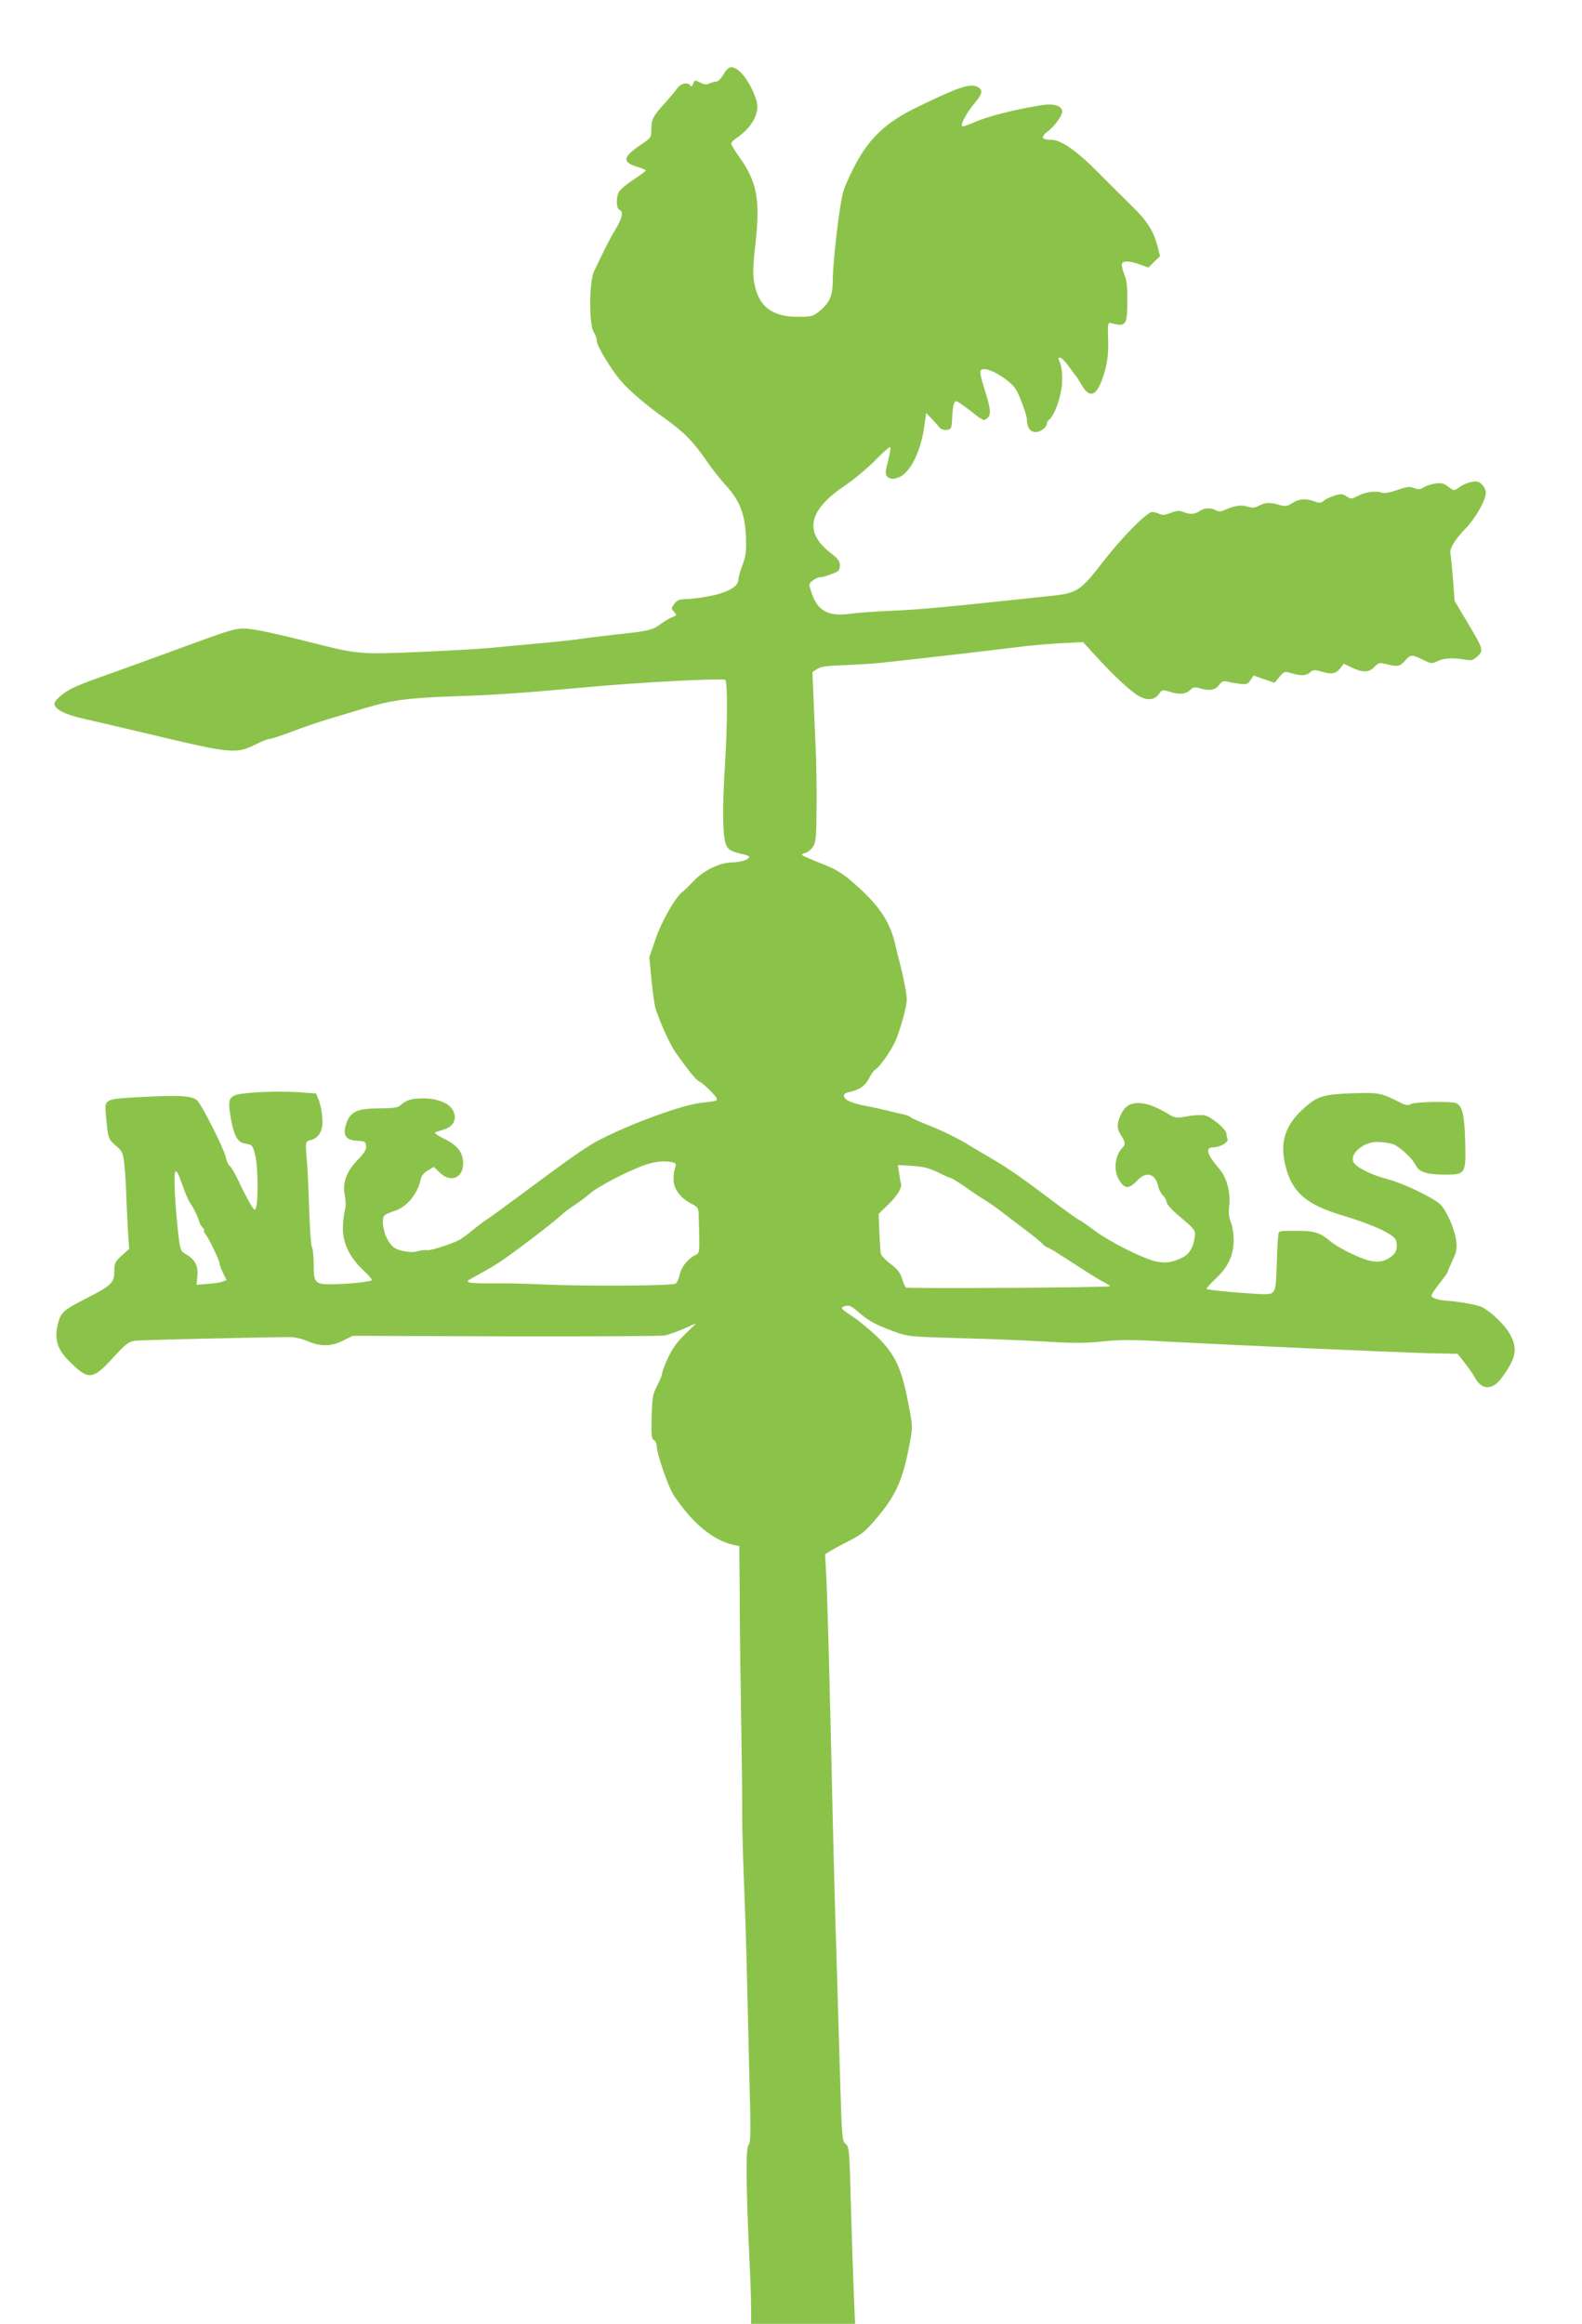
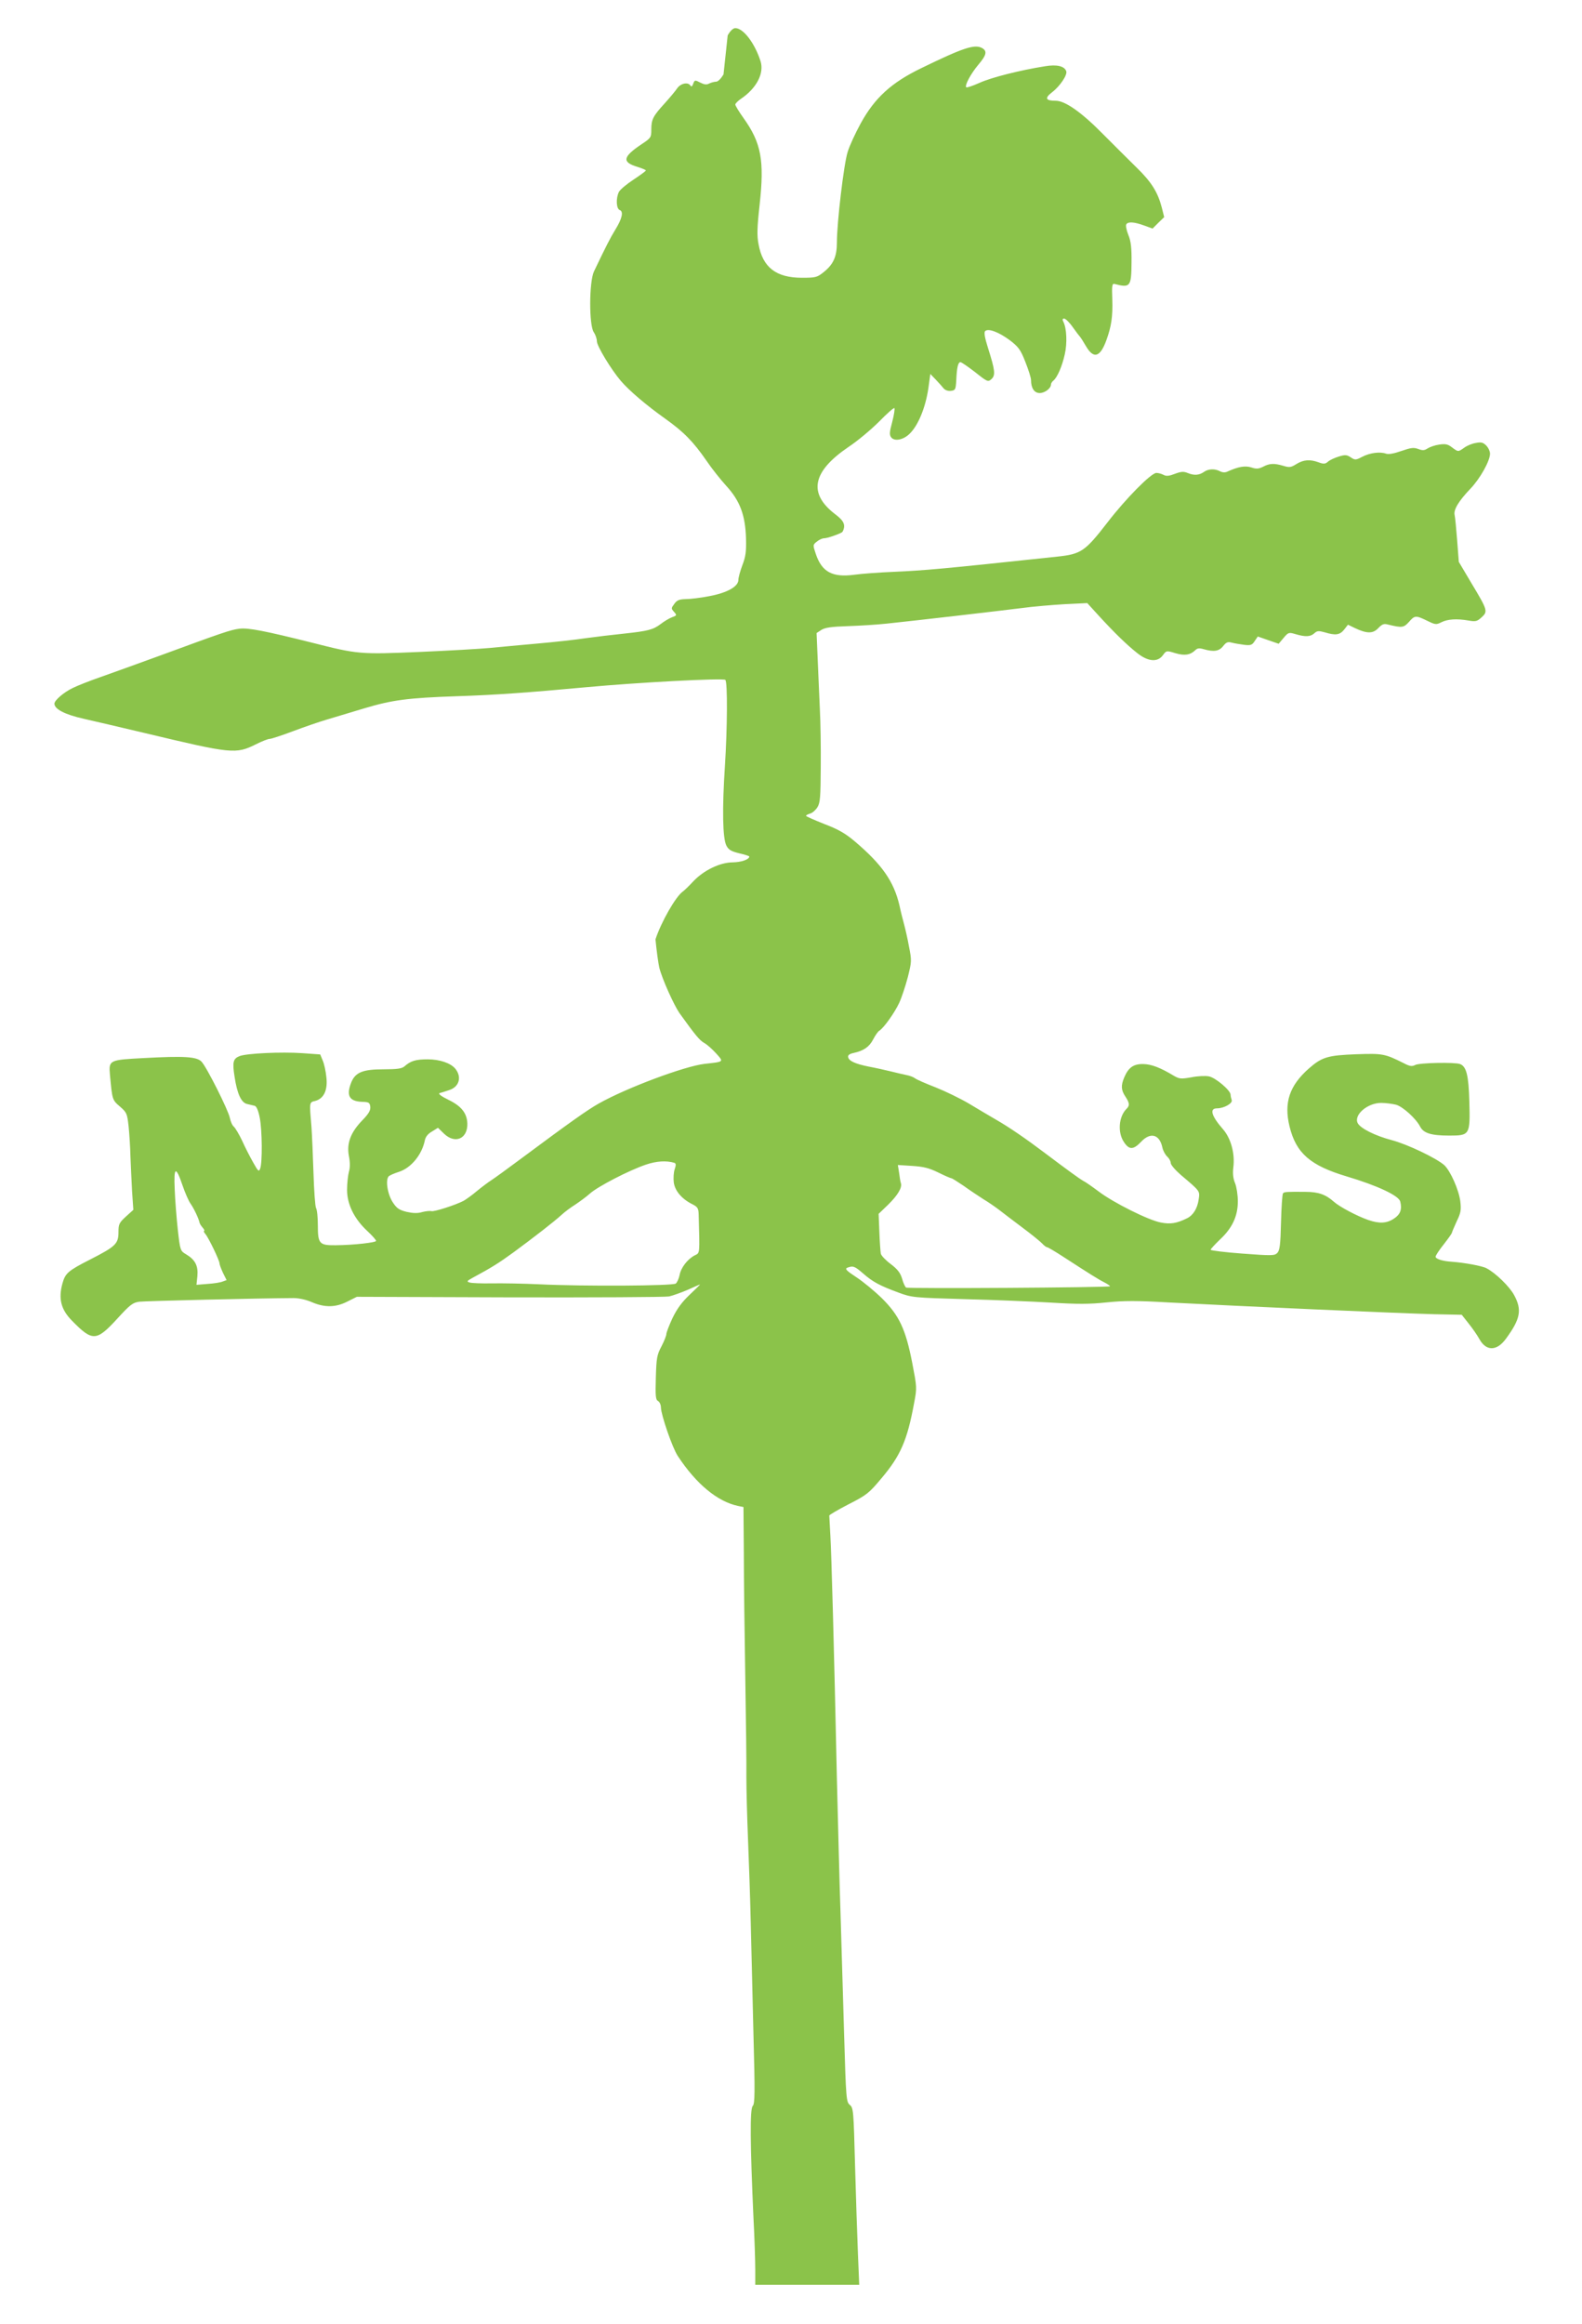
<svg xmlns="http://www.w3.org/2000/svg" version="1.0" width="872pt" height="1280pt" viewBox="0 0 872 1280" preserveAspectRatio="xMidYMid meet">
  <g transform="translate(0,1280) scale(0.1,-0.1)" fill="#8bc34a" stroke="none">
-     <path d="M3988 12390 c-14 -23 -30 -40 -41 -40 -10 0 -27 -5 -38 -10 -14 -8 -27 -6 -49 5 -29 15 -31 15 -39 -6 -5 -15 -10 -18 -15 -11 -13 22 -54 13 -73 -14 -10 -15 -41 -52 -69 -83 -65 -71 -74 -89 -74 -145 0 -43 -2 -46 -53 -80 -105 -70 -110 -99 -24 -125 26 -8 47 -17 47 -20 0 -3 -31 -26 -69 -51 -38 -25 -74 -55 -80 -68 -17 -35 -14 -92 5 -99 22 -8 13 -48 -25 -109 -27 -44 -52 -93 -117 -229 -27 -57 -28 -297 -1 -335 9 -13 17 -36 17 -50 0 -26 79 -156 132 -218 46 -54 143 -136 243 -207 104 -74 156 -127 230 -234 27 -40 76 -102 108 -137 76 -83 105 -161 109 -290 2 -72 -2 -100 -20 -147 -12 -32 -22 -68 -22 -81 0 -37 -63 -72 -162 -90 -46 -9 -104 -16 -129 -16 -35 -1 -48 -6 -62 -26 -18 -24 -18 -26 -2 -44 17 -19 16 -20 -11 -30 -16 -6 -44 -23 -62 -37 -42 -32 -72 -39 -202 -53 -58 -6 -152 -17 -210 -25 -58 -9 -179 -22 -270 -30 -91 -8 -208 -19 -260 -24 -52 -5 -226 -15 -387 -22 -329 -14 -341 -13 -593 51 -256 64 -351 83 -400 77 -49 -6 -95 -22 -435 -147 -121 -44 -270 -98 -330 -119 -61 -21 -131 -49 -155 -61 -51 -25 -100 -68 -100 -86 0 -30 58 -60 161 -83 57 -13 208 -48 334 -78 486 -116 504 -118 617 -62 32 16 65 29 74 29 9 0 67 19 128 42 61 23 145 52 186 64 41 12 136 41 210 63 150 45 239 57 505 66 217 7 395 20 720 50 280 26 752 51 763 40 13 -12 11 -268 -2 -470 -16 -243 -13 -403 8 -443 12 -23 26 -31 70 -42 31 -7 56 -15 56 -18 0 -16 -43 -31 -91 -32 -70 0 -161 -44 -219 -106 -22 -24 -48 -49 -58 -56 -38 -28 -117 -165 -149 -262 l-34 -99 11 -116 c6 -64 16 -134 21 -156 16 -63 80 -205 111 -250 89 -124 112 -151 137 -165 15 -8 44 -34 65 -57 43 -48 46 -46 -64 -58 -110 -13 -427 -131 -582 -218 -64 -36 -157 -102 -433 -307 -71 -53 -143 -105 -160 -116 -16 -10 -52 -37 -80 -60 -27 -23 -60 -46 -72 -53 -46 -24 -165 -62 -178 -57 -7 2 -30 0 -50 -5 -26 -8 -51 -7 -87 1 -40 10 -54 19 -75 51 -31 46 -43 129 -22 146 8 6 32 16 54 23 67 21 128 94 144 175 4 19 18 36 40 48 l32 20 33 -32 c61 -59 131 -29 129 55 -2 57 -32 96 -104 131 -39 19 -58 33 -49 37 8 2 31 9 51 16 57 17 73 72 36 118 -25 31 -86 52 -152 52 -66 0 -94 -8 -129 -39 -14 -12 -40 -16 -115 -16 -113 0 -154 -16 -177 -70 -30 -74 -13 -106 58 -109 38 -1 43 -4 46 -27 2 -20 -8 -38 -44 -75 -64 -66 -87 -126 -74 -196 7 -35 7 -65 0 -88 -5 -19 -10 -64 -10 -99 0 -79 39 -159 111 -226 27 -25 49 -50 49 -55 0 -9 -122 -23 -222 -24 -91 -1 -99 8 -99 109 0 43 -4 86 -10 96 -5 10 -11 96 -14 191 -3 95 -8 209 -11 253 -12 142 -13 138 21 146 47 13 69 59 61 130 -3 32 -12 74 -20 92 l-14 34 -98 7 c-116 8 -307 -1 -346 -16 -36 -14 -41 -33 -28 -114 14 -94 37 -143 69 -150 14 -3 33 -8 42 -10 10 -3 20 -26 28 -67 13 -68 15 -245 2 -279 -7 -19 -11 -15 -38 33 -17 30 -45 84 -61 120 -17 36 -38 71 -46 78 -9 7 -18 29 -22 48 -8 42 -127 279 -156 310 -26 28 -96 32 -318 20 -191 -10 -194 -11 -187 -92 13 -138 12 -138 55 -175 38 -33 40 -39 48 -110 4 -41 9 -115 10 -165 2 -49 6 -136 9 -192 l7 -102 -41 -37 c-37 -34 -41 -42 -41 -86 0 -64 -16 -79 -155 -150 -124 -63 -138 -76 -154 -133 -23 -84 -8 -143 53 -205 113 -115 134 -114 249 11 71 78 86 89 122 94 32 4 658 19 850 20 30 0 70 -9 102 -23 70 -30 131 -29 195 4 l52 26 840 -3 c463 -1 859 1 881 5 22 5 69 22 104 37 35 16 65 29 67 29 1 0 -25 -26 -58 -57 -44 -42 -70 -78 -95 -130 -18 -39 -33 -78 -33 -86 0 -9 -12 -39 -27 -68 -25 -47 -28 -65 -31 -172 -3 -102 -1 -122 12 -129 9 -5 16 -21 16 -36 1 -41 63 -222 93 -267 102 -155 219 -251 332 -275 l30 -6 2 -254 c0 -140 4 -448 8 -685 4 -236 7 -484 6 -550 0 -66 4 -219 9 -340 5 -121 12 -326 15 -455 3 -129 10 -407 15 -618 9 -329 8 -385 -4 -397 -16 -16 -14 -214 4 -614 6 -112 10 -241 10 -287 l0 -84 286 0 287 0 -7 170 c-4 93 -11 312 -16 487 -8 303 -9 318 -29 334 -19 16 -21 32 -31 380 -6 200 -15 504 -20 674 -6 171 -14 504 -20 740 -16 742 -30 1236 -36 1342 -3 57 -6 106 -6 110 0 4 48 32 106 62 100 51 112 60 183 145 104 123 141 209 178 410 17 88 16 89 -10 225 -36 185 -72 261 -167 355 -40 39 -104 92 -141 116 -55 36 -64 46 -50 52 32 12 41 9 88 -32 54 -47 92 -67 195 -105 73 -27 83 -28 365 -36 160 -4 373 -13 475 -19 145 -9 211 -9 306 1 96 10 167 10 340 0 398 -21 1248 -59 1468 -65 l150 -3 38 -48 c21 -26 48 -65 60 -87 37 -66 95 -66 145 2 81 110 90 160 46 241 -25 47 -102 122 -152 148 -23 13 -123 31 -191 36 -50 3 -90 15 -90 28 0 6 20 37 45 68 25 32 45 60 45 64 0 3 12 31 26 62 23 47 26 63 20 112 -8 62 -54 166 -88 198 -44 39 -203 115 -290 138 -91 24 -171 64 -187 93 -24 45 53 112 129 112 25 0 61 -5 82 -10 38 -11 110 -76 133 -121 19 -36 61 -49 160 -49 114 0 116 3 111 188 -4 144 -16 192 -51 206 -29 11 -225 7 -247 -5 -17 -9 -30 -8 -62 9 -106 53 -117 55 -263 50 -157 -6 -189 -15 -261 -78 -108 -95 -139 -189 -107 -320 36 -147 114 -215 315 -275 171 -51 287 -106 295 -138 11 -43 1 -71 -34 -94 -40 -27 -81 -29 -142 -8 -61 21 -159 73 -189 100 -45 40 -85 55 -157 55 -105 1 -117 0 -124 -8 -4 -4 -9 -76 -11 -160 -3 -124 -7 -155 -21 -169 -15 -15 -31 -15 -192 -3 -96 7 -175 17 -175 21 0 4 23 29 51 56 68 63 99 129 99 211 0 34 -7 79 -15 99 -11 26 -14 53 -10 87 10 76 -13 160 -56 210 -65 74 -77 116 -34 116 39 0 88 28 81 46 -3 9 -6 22 -6 29 0 24 -83 94 -119 101 -19 4 -63 2 -97 -5 -57 -10 -66 -9 -96 8 -76 46 -125 64 -169 65 -54 1 -82 -19 -105 -73 -19 -45 -18 -70 6 -106 23 -35 25 -49 7 -67 -44 -43 -51 -132 -14 -185 28 -42 51 -42 93 2 52 56 103 42 118 -31 4 -18 16 -40 27 -50 10 -9 19 -25 19 -35 0 -10 25 -39 56 -66 108 -91 105 -88 98 -135 -7 -50 -31 -88 -65 -104 -57 -28 -91 -33 -143 -23 -67 12 -263 110 -343 171 -35 26 -73 53 -86 59 -21 12 -86 59 -212 154 -102 77 -197 142 -265 181 -36 21 -104 61 -152 90 -49 29 -132 69 -185 90 -54 21 -105 43 -113 50 -8 6 -28 14 -45 17 -16 3 -57 13 -90 21 -33 8 -87 20 -120 26 -74 15 -109 31 -113 52 -2 11 7 18 30 23 56 12 87 34 108 75 11 21 26 43 33 47 25 15 84 98 110 153 14 30 35 94 48 143 21 85 22 90 6 170 -8 45 -21 100 -27 122 -6 22 -18 68 -25 102 -31 133 -96 226 -247 354 -51 43 -90 66 -167 95 -55 22 -101 42 -101 45 0 4 10 9 23 13 12 3 30 19 40 35 15 25 17 57 18 218 1 103 -1 249 -5 323 -3 74 -9 199 -12 277 l-6 141 26 17 c20 13 54 18 144 21 64 2 162 8 217 14 163 17 611 69 739 85 65 9 174 18 242 22 l124 6 62 -68 c86 -94 157 -163 213 -207 60 -48 113 -52 142 -12 19 26 20 26 69 11 51 -15 82 -10 110 17 11 11 22 12 46 5 56 -16 85 -11 107 17 17 22 26 25 48 19 16 -4 46 -9 69 -12 35 -4 43 -1 57 21 l17 25 57 -20 58 -20 27 32 c26 31 29 32 66 21 54 -16 82 -15 104 5 15 14 24 14 57 5 59 -18 83 -15 107 15 l21 27 37 -18 c67 -32 101 -32 130 -1 21 22 31 26 53 20 78 -19 87 -18 116 14 32 37 38 37 100 7 45 -22 50 -23 78 -9 35 18 86 21 150 10 40 -7 48 -5 73 18 35 32 33 39 -56 187 l-70 118 -9 117 c-5 65 -11 128 -14 141 -7 29 22 77 87 145 53 55 108 153 108 193 0 13 -9 33 -21 45 -17 17 -28 20 -57 14 -21 -3 -49 -15 -64 -26 -34 -24 -33 -24 -68 2 -23 18 -37 20 -70 15 -23 -3 -51 -13 -64 -21 -18 -12 -28 -12 -52 -3 -25 9 -40 7 -92 -11 -40 -14 -70 -20 -85 -15 -34 12 -88 5 -131 -17 -36 -19 -40 -19 -64 -3 -21 14 -31 15 -66 4 -23 -7 -49 -19 -59 -28 -15 -13 -23 -14 -51 -4 -48 18 -84 15 -123 -9 -30 -19 -39 -20 -72 -10 -51 15 -76 14 -112 -5 -24 -12 -37 -13 -64 -4 -34 11 -71 5 -131 -22 -14 -7 -28 -6 -42 1 -28 15 -64 14 -88 -3 -27 -19 -54 -21 -89 -7 -24 10 -37 9 -72 -4 -31 -12 -47 -14 -62 -6 -11 6 -29 11 -40 11 -29 0 -169 -142 -269 -272 -124 -160 -145 -175 -277 -189 -636 -68 -728 -76 -905 -84 -74 -3 -171 -10 -215 -16 -120 -16 -178 16 -211 114 -17 50 -17 51 6 69 12 10 30 18 39 18 18 0 79 21 99 33 6 5 12 20 12 35 -1 20 -13 37 -50 65 -150 115 -125 235 74 370 50 33 126 97 169 140 43 44 80 77 84 74 3 -4 -2 -38 -12 -76 -16 -59 -16 -72 -5 -86 18 -22 65 -13 98 18 49 45 90 145 106 252 l11 80 30 -31 c17 -18 36 -39 43 -48 8 -10 25 -16 40 -14 25 3 27 7 30 58 3 71 10 100 23 100 6 0 42 -25 81 -55 68 -54 71 -55 90 -38 23 21 20 48 -19 171 -18 57 -23 86 -16 93 17 17 75 -5 136 -50 48 -37 59 -51 86 -120 17 -43 31 -87 31 -99 0 -45 18 -72 48 -72 28 0 62 26 62 47 0 6 6 16 14 22 21 18 47 77 62 144 14 60 11 144 -8 180 -6 12 -5 17 5 17 7 0 29 -21 47 -47 19 -27 37 -50 40 -53 3 -3 18 -26 33 -52 42 -72 78 -61 112 32 28 77 36 132 33 225 -3 76 -1 89 12 86 87 -23 93 -15 94 116 1 83 -3 119 -18 155 -10 25 -15 51 -11 57 9 16 43 14 98 -6 l47 -17 32 32 32 31 -13 52 c-22 85 -57 141 -138 220 -42 41 -126 125 -187 186 -117 119 -208 183 -260 183 -56 0 -62 14 -21 46 44 33 87 97 79 117 -10 28 -52 38 -117 27 -139 -22 -296 -62 -360 -91 -38 -17 -71 -28 -74 -25 -10 10 25 75 67 125 45 53 50 75 19 92 -41 21 -103 1 -335 -112 -163 -79 -255 -162 -333 -304 -29 -53 -62 -124 -72 -158 -21 -66 -59 -389 -59 -497 0 -78 -19 -121 -73 -164 -36 -29 -44 -31 -120 -31 -142 0 -216 57 -239 185 -9 46 -8 92 6 217 27 245 9 341 -89 478 -25 35 -45 68 -45 74 0 6 15 21 33 33 85 58 127 140 106 206 -32 100 -95 182 -139 182 -12 0 -28 -15 -42 -40z m-271 -5995 c9 -3 10 -12 2 -35 -6 -17 -8 -50 -5 -74 7 -47 45 -91 104 -120 27 -14 32 -22 33 -54 6 -225 8 -212 -22 -227 -39 -20 -76 -68 -83 -108 -4 -19 -13 -40 -21 -47 -16 -13 -507 -16 -755 -4 -85 4 -202 6 -259 5 -57 -1 -112 1 -123 5 -16 5 -15 8 14 24 111 60 146 82 230 143 110 81 220 166 264 206 17 16 51 41 75 56 24 16 61 43 81 61 44 39 214 127 308 159 59 20 113 23 157 10z m1454 -53 c36 -18 69 -32 73 -32 4 0 34 -19 68 -42 33 -24 82 -56 108 -73 27 -16 66 -43 87 -59 21 -16 79 -61 129 -98 51 -38 100 -78 109 -88 10 -11 22 -20 27 -20 4 0 45 -24 91 -54 142 -92 191 -123 225 -140 19 -10 32 -19 30 -21 -7 -7 -1114 -14 -1124 -7 -5 4 -16 26 -22 50 -10 32 -25 51 -63 80 -27 20 -52 46 -54 57 -2 11 -6 65 -8 120 l-4 99 53 51 c52 51 77 93 70 117 -3 7 -7 33 -10 57 l-7 44 79 -5 c61 -4 92 -11 143 -36z m-4165 -71 c14 -41 34 -87 45 -102 19 -27 45 -83 49 -104 1 -5 9 -18 17 -27 9 -10 12 -18 8 -18 -4 0 -1 -8 7 -17 18 -21 78 -146 78 -162 0 -7 9 -30 19 -52 l20 -40 -22 -8 c-12 -5 -49 -11 -83 -13 l-61 -5 5 48 c5 57 -12 90 -62 120 -32 19 -33 20 -46 136 -7 65 -15 165 -17 222 -6 125 6 131 43 22z" />
+     <path d="M3988 12390 c-14 -23 -30 -40 -41 -40 -10 0 -27 -5 -38 -10 -14 -8 -27 -6 -49 5 -29 15 -31 15 -39 -6 -5 -15 -10 -18 -15 -11 -13 22 -54 13 -73 -14 -10 -15 -41 -52 -69 -83 -65 -71 -74 -89 -74 -145 0 -43 -2 -46 -53 -80 -105 -70 -110 -99 -24 -125 26 -8 47 -17 47 -20 0 -3 -31 -26 -69 -51 -38 -25 -74 -55 -80 -68 -17 -35 -14 -92 5 -99 22 -8 13 -48 -25 -109 -27 -44 -52 -93 -117 -229 -27 -57 -28 -297 -1 -335 9 -13 17 -36 17 -50 0 -26 79 -156 132 -218 46 -54 143 -136 243 -207 104 -74 156 -127 230 -234 27 -40 76 -102 108 -137 76 -83 105 -161 109 -290 2 -72 -2 -100 -20 -147 -12 -32 -22 -68 -22 -81 0 -37 -63 -72 -162 -90 -46 -9 -104 -16 -129 -16 -35 -1 -48 -6 -62 -26 -18 -24 -18 -26 -2 -44 17 -19 16 -20 -11 -30 -16 -6 -44 -23 -62 -37 -42 -32 -72 -39 -202 -53 -58 -6 -152 -17 -210 -25 -58 -9 -179 -22 -270 -30 -91 -8 -208 -19 -260 -24 -52 -5 -226 -15 -387 -22 -329 -14 -341 -13 -593 51 -256 64 -351 83 -400 77 -49 -6 -95 -22 -435 -147 -121 -44 -270 -98 -330 -119 -61 -21 -131 -49 -155 -61 -51 -25 -100 -68 -100 -86 0 -30 58 -60 161 -83 57 -13 208 -48 334 -78 486 -116 504 -118 617 -62 32 16 65 29 74 29 9 0 67 19 128 42 61 23 145 52 186 64 41 12 136 41 210 63 150 45 239 57 505 66 217 7 395 20 720 50 280 26 752 51 763 40 13 -12 11 -268 -2 -470 -16 -243 -13 -403 8 -443 12 -23 26 -31 70 -42 31 -7 56 -15 56 -18 0 -16 -43 -31 -91 -32 -70 0 -161 -44 -219 -106 -22 -24 -48 -49 -58 -56 -38 -28 -117 -165 -149 -262 c6 -64 16 -134 21 -156 16 -63 80 -205 111 -250 89 -124 112 -151 137 -165 15 -8 44 -34 65 -57 43 -48 46 -46 -64 -58 -110 -13 -427 -131 -582 -218 -64 -36 -157 -102 -433 -307 -71 -53 -143 -105 -160 -116 -16 -10 -52 -37 -80 -60 -27 -23 -60 -46 -72 -53 -46 -24 -165 -62 -178 -57 -7 2 -30 0 -50 -5 -26 -8 -51 -7 -87 1 -40 10 -54 19 -75 51 -31 46 -43 129 -22 146 8 6 32 16 54 23 67 21 128 94 144 175 4 19 18 36 40 48 l32 20 33 -32 c61 -59 131 -29 129 55 -2 57 -32 96 -104 131 -39 19 -58 33 -49 37 8 2 31 9 51 16 57 17 73 72 36 118 -25 31 -86 52 -152 52 -66 0 -94 -8 -129 -39 -14 -12 -40 -16 -115 -16 -113 0 -154 -16 -177 -70 -30 -74 -13 -106 58 -109 38 -1 43 -4 46 -27 2 -20 -8 -38 -44 -75 -64 -66 -87 -126 -74 -196 7 -35 7 -65 0 -88 -5 -19 -10 -64 -10 -99 0 -79 39 -159 111 -226 27 -25 49 -50 49 -55 0 -9 -122 -23 -222 -24 -91 -1 -99 8 -99 109 0 43 -4 86 -10 96 -5 10 -11 96 -14 191 -3 95 -8 209 -11 253 -12 142 -13 138 21 146 47 13 69 59 61 130 -3 32 -12 74 -20 92 l-14 34 -98 7 c-116 8 -307 -1 -346 -16 -36 -14 -41 -33 -28 -114 14 -94 37 -143 69 -150 14 -3 33 -8 42 -10 10 -3 20 -26 28 -67 13 -68 15 -245 2 -279 -7 -19 -11 -15 -38 33 -17 30 -45 84 -61 120 -17 36 -38 71 -46 78 -9 7 -18 29 -22 48 -8 42 -127 279 -156 310 -26 28 -96 32 -318 20 -191 -10 -194 -11 -187 -92 13 -138 12 -138 55 -175 38 -33 40 -39 48 -110 4 -41 9 -115 10 -165 2 -49 6 -136 9 -192 l7 -102 -41 -37 c-37 -34 -41 -42 -41 -86 0 -64 -16 -79 -155 -150 -124 -63 -138 -76 -154 -133 -23 -84 -8 -143 53 -205 113 -115 134 -114 249 11 71 78 86 89 122 94 32 4 658 19 850 20 30 0 70 -9 102 -23 70 -30 131 -29 195 4 l52 26 840 -3 c463 -1 859 1 881 5 22 5 69 22 104 37 35 16 65 29 67 29 1 0 -25 -26 -58 -57 -44 -42 -70 -78 -95 -130 -18 -39 -33 -78 -33 -86 0 -9 -12 -39 -27 -68 -25 -47 -28 -65 -31 -172 -3 -102 -1 -122 12 -129 9 -5 16 -21 16 -36 1 -41 63 -222 93 -267 102 -155 219 -251 332 -275 l30 -6 2 -254 c0 -140 4 -448 8 -685 4 -236 7 -484 6 -550 0 -66 4 -219 9 -340 5 -121 12 -326 15 -455 3 -129 10 -407 15 -618 9 -329 8 -385 -4 -397 -16 -16 -14 -214 4 -614 6 -112 10 -241 10 -287 l0 -84 286 0 287 0 -7 170 c-4 93 -11 312 -16 487 -8 303 -9 318 -29 334 -19 16 -21 32 -31 380 -6 200 -15 504 -20 674 -6 171 -14 504 -20 740 -16 742 -30 1236 -36 1342 -3 57 -6 106 -6 110 0 4 48 32 106 62 100 51 112 60 183 145 104 123 141 209 178 410 17 88 16 89 -10 225 -36 185 -72 261 -167 355 -40 39 -104 92 -141 116 -55 36 -64 46 -50 52 32 12 41 9 88 -32 54 -47 92 -67 195 -105 73 -27 83 -28 365 -36 160 -4 373 -13 475 -19 145 -9 211 -9 306 1 96 10 167 10 340 0 398 -21 1248 -59 1468 -65 l150 -3 38 -48 c21 -26 48 -65 60 -87 37 -66 95 -66 145 2 81 110 90 160 46 241 -25 47 -102 122 -152 148 -23 13 -123 31 -191 36 -50 3 -90 15 -90 28 0 6 20 37 45 68 25 32 45 60 45 64 0 3 12 31 26 62 23 47 26 63 20 112 -8 62 -54 166 -88 198 -44 39 -203 115 -290 138 -91 24 -171 64 -187 93 -24 45 53 112 129 112 25 0 61 -5 82 -10 38 -11 110 -76 133 -121 19 -36 61 -49 160 -49 114 0 116 3 111 188 -4 144 -16 192 -51 206 -29 11 -225 7 -247 -5 -17 -9 -30 -8 -62 9 -106 53 -117 55 -263 50 -157 -6 -189 -15 -261 -78 -108 -95 -139 -189 -107 -320 36 -147 114 -215 315 -275 171 -51 287 -106 295 -138 11 -43 1 -71 -34 -94 -40 -27 -81 -29 -142 -8 -61 21 -159 73 -189 100 -45 40 -85 55 -157 55 -105 1 -117 0 -124 -8 -4 -4 -9 -76 -11 -160 -3 -124 -7 -155 -21 -169 -15 -15 -31 -15 -192 -3 -96 7 -175 17 -175 21 0 4 23 29 51 56 68 63 99 129 99 211 0 34 -7 79 -15 99 -11 26 -14 53 -10 87 10 76 -13 160 -56 210 -65 74 -77 116 -34 116 39 0 88 28 81 46 -3 9 -6 22 -6 29 0 24 -83 94 -119 101 -19 4 -63 2 -97 -5 -57 -10 -66 -9 -96 8 -76 46 -125 64 -169 65 -54 1 -82 -19 -105 -73 -19 -45 -18 -70 6 -106 23 -35 25 -49 7 -67 -44 -43 -51 -132 -14 -185 28 -42 51 -42 93 2 52 56 103 42 118 -31 4 -18 16 -40 27 -50 10 -9 19 -25 19 -35 0 -10 25 -39 56 -66 108 -91 105 -88 98 -135 -7 -50 -31 -88 -65 -104 -57 -28 -91 -33 -143 -23 -67 12 -263 110 -343 171 -35 26 -73 53 -86 59 -21 12 -86 59 -212 154 -102 77 -197 142 -265 181 -36 21 -104 61 -152 90 -49 29 -132 69 -185 90 -54 21 -105 43 -113 50 -8 6 -28 14 -45 17 -16 3 -57 13 -90 21 -33 8 -87 20 -120 26 -74 15 -109 31 -113 52 -2 11 7 18 30 23 56 12 87 34 108 75 11 21 26 43 33 47 25 15 84 98 110 153 14 30 35 94 48 143 21 85 22 90 6 170 -8 45 -21 100 -27 122 -6 22 -18 68 -25 102 -31 133 -96 226 -247 354 -51 43 -90 66 -167 95 -55 22 -101 42 -101 45 0 4 10 9 23 13 12 3 30 19 40 35 15 25 17 57 18 218 1 103 -1 249 -5 323 -3 74 -9 199 -12 277 l-6 141 26 17 c20 13 54 18 144 21 64 2 162 8 217 14 163 17 611 69 739 85 65 9 174 18 242 22 l124 6 62 -68 c86 -94 157 -163 213 -207 60 -48 113 -52 142 -12 19 26 20 26 69 11 51 -15 82 -10 110 17 11 11 22 12 46 5 56 -16 85 -11 107 17 17 22 26 25 48 19 16 -4 46 -9 69 -12 35 -4 43 -1 57 21 l17 25 57 -20 58 -20 27 32 c26 31 29 32 66 21 54 -16 82 -15 104 5 15 14 24 14 57 5 59 -18 83 -15 107 15 l21 27 37 -18 c67 -32 101 -32 130 -1 21 22 31 26 53 20 78 -19 87 -18 116 14 32 37 38 37 100 7 45 -22 50 -23 78 -9 35 18 86 21 150 10 40 -7 48 -5 73 18 35 32 33 39 -56 187 l-70 118 -9 117 c-5 65 -11 128 -14 141 -7 29 22 77 87 145 53 55 108 153 108 193 0 13 -9 33 -21 45 -17 17 -28 20 -57 14 -21 -3 -49 -15 -64 -26 -34 -24 -33 -24 -68 2 -23 18 -37 20 -70 15 -23 -3 -51 -13 -64 -21 -18 -12 -28 -12 -52 -3 -25 9 -40 7 -92 -11 -40 -14 -70 -20 -85 -15 -34 12 -88 5 -131 -17 -36 -19 -40 -19 -64 -3 -21 14 -31 15 -66 4 -23 -7 -49 -19 -59 -28 -15 -13 -23 -14 -51 -4 -48 18 -84 15 -123 -9 -30 -19 -39 -20 -72 -10 -51 15 -76 14 -112 -5 -24 -12 -37 -13 -64 -4 -34 11 -71 5 -131 -22 -14 -7 -28 -6 -42 1 -28 15 -64 14 -88 -3 -27 -19 -54 -21 -89 -7 -24 10 -37 9 -72 -4 -31 -12 -47 -14 -62 -6 -11 6 -29 11 -40 11 -29 0 -169 -142 -269 -272 -124 -160 -145 -175 -277 -189 -636 -68 -728 -76 -905 -84 -74 -3 -171 -10 -215 -16 -120 -16 -178 16 -211 114 -17 50 -17 51 6 69 12 10 30 18 39 18 18 0 79 21 99 33 6 5 12 20 12 35 -1 20 -13 37 -50 65 -150 115 -125 235 74 370 50 33 126 97 169 140 43 44 80 77 84 74 3 -4 -2 -38 -12 -76 -16 -59 -16 -72 -5 -86 18 -22 65 -13 98 18 49 45 90 145 106 252 l11 80 30 -31 c17 -18 36 -39 43 -48 8 -10 25 -16 40 -14 25 3 27 7 30 58 3 71 10 100 23 100 6 0 42 -25 81 -55 68 -54 71 -55 90 -38 23 21 20 48 -19 171 -18 57 -23 86 -16 93 17 17 75 -5 136 -50 48 -37 59 -51 86 -120 17 -43 31 -87 31 -99 0 -45 18 -72 48 -72 28 0 62 26 62 47 0 6 6 16 14 22 21 18 47 77 62 144 14 60 11 144 -8 180 -6 12 -5 17 5 17 7 0 29 -21 47 -47 19 -27 37 -50 40 -53 3 -3 18 -26 33 -52 42 -72 78 -61 112 32 28 77 36 132 33 225 -3 76 -1 89 12 86 87 -23 93 -15 94 116 1 83 -3 119 -18 155 -10 25 -15 51 -11 57 9 16 43 14 98 -6 l47 -17 32 32 32 31 -13 52 c-22 85 -57 141 -138 220 -42 41 -126 125 -187 186 -117 119 -208 183 -260 183 -56 0 -62 14 -21 46 44 33 87 97 79 117 -10 28 -52 38 -117 27 -139 -22 -296 -62 -360 -91 -38 -17 -71 -28 -74 -25 -10 10 25 75 67 125 45 53 50 75 19 92 -41 21 -103 1 -335 -112 -163 -79 -255 -162 -333 -304 -29 -53 -62 -124 -72 -158 -21 -66 -59 -389 -59 -497 0 -78 -19 -121 -73 -164 -36 -29 -44 -31 -120 -31 -142 0 -216 57 -239 185 -9 46 -8 92 6 217 27 245 9 341 -89 478 -25 35 -45 68 -45 74 0 6 15 21 33 33 85 58 127 140 106 206 -32 100 -95 182 -139 182 -12 0 -28 -15 -42 -40z m-271 -5995 c9 -3 10 -12 2 -35 -6 -17 -8 -50 -5 -74 7 -47 45 -91 104 -120 27 -14 32 -22 33 -54 6 -225 8 -212 -22 -227 -39 -20 -76 -68 -83 -108 -4 -19 -13 -40 -21 -47 -16 -13 -507 -16 -755 -4 -85 4 -202 6 -259 5 -57 -1 -112 1 -123 5 -16 5 -15 8 14 24 111 60 146 82 230 143 110 81 220 166 264 206 17 16 51 41 75 56 24 16 61 43 81 61 44 39 214 127 308 159 59 20 113 23 157 10z m1454 -53 c36 -18 69 -32 73 -32 4 0 34 -19 68 -42 33 -24 82 -56 108 -73 27 -16 66 -43 87 -59 21 -16 79 -61 129 -98 51 -38 100 -78 109 -88 10 -11 22 -20 27 -20 4 0 45 -24 91 -54 142 -92 191 -123 225 -140 19 -10 32 -19 30 -21 -7 -7 -1114 -14 -1124 -7 -5 4 -16 26 -22 50 -10 32 -25 51 -63 80 -27 20 -52 46 -54 57 -2 11 -6 65 -8 120 l-4 99 53 51 c52 51 77 93 70 117 -3 7 -7 33 -10 57 l-7 44 79 -5 c61 -4 92 -11 143 -36z m-4165 -71 c14 -41 34 -87 45 -102 19 -27 45 -83 49 -104 1 -5 9 -18 17 -27 9 -10 12 -18 8 -18 -4 0 -1 -8 7 -17 18 -21 78 -146 78 -162 0 -7 9 -30 19 -52 l20 -40 -22 -8 c-12 -5 -49 -11 -83 -13 l-61 -5 5 48 c5 57 -12 90 -62 120 -32 19 -33 20 -46 136 -7 65 -15 165 -17 222 -6 125 6 131 43 22z" />
  </g>
</svg>